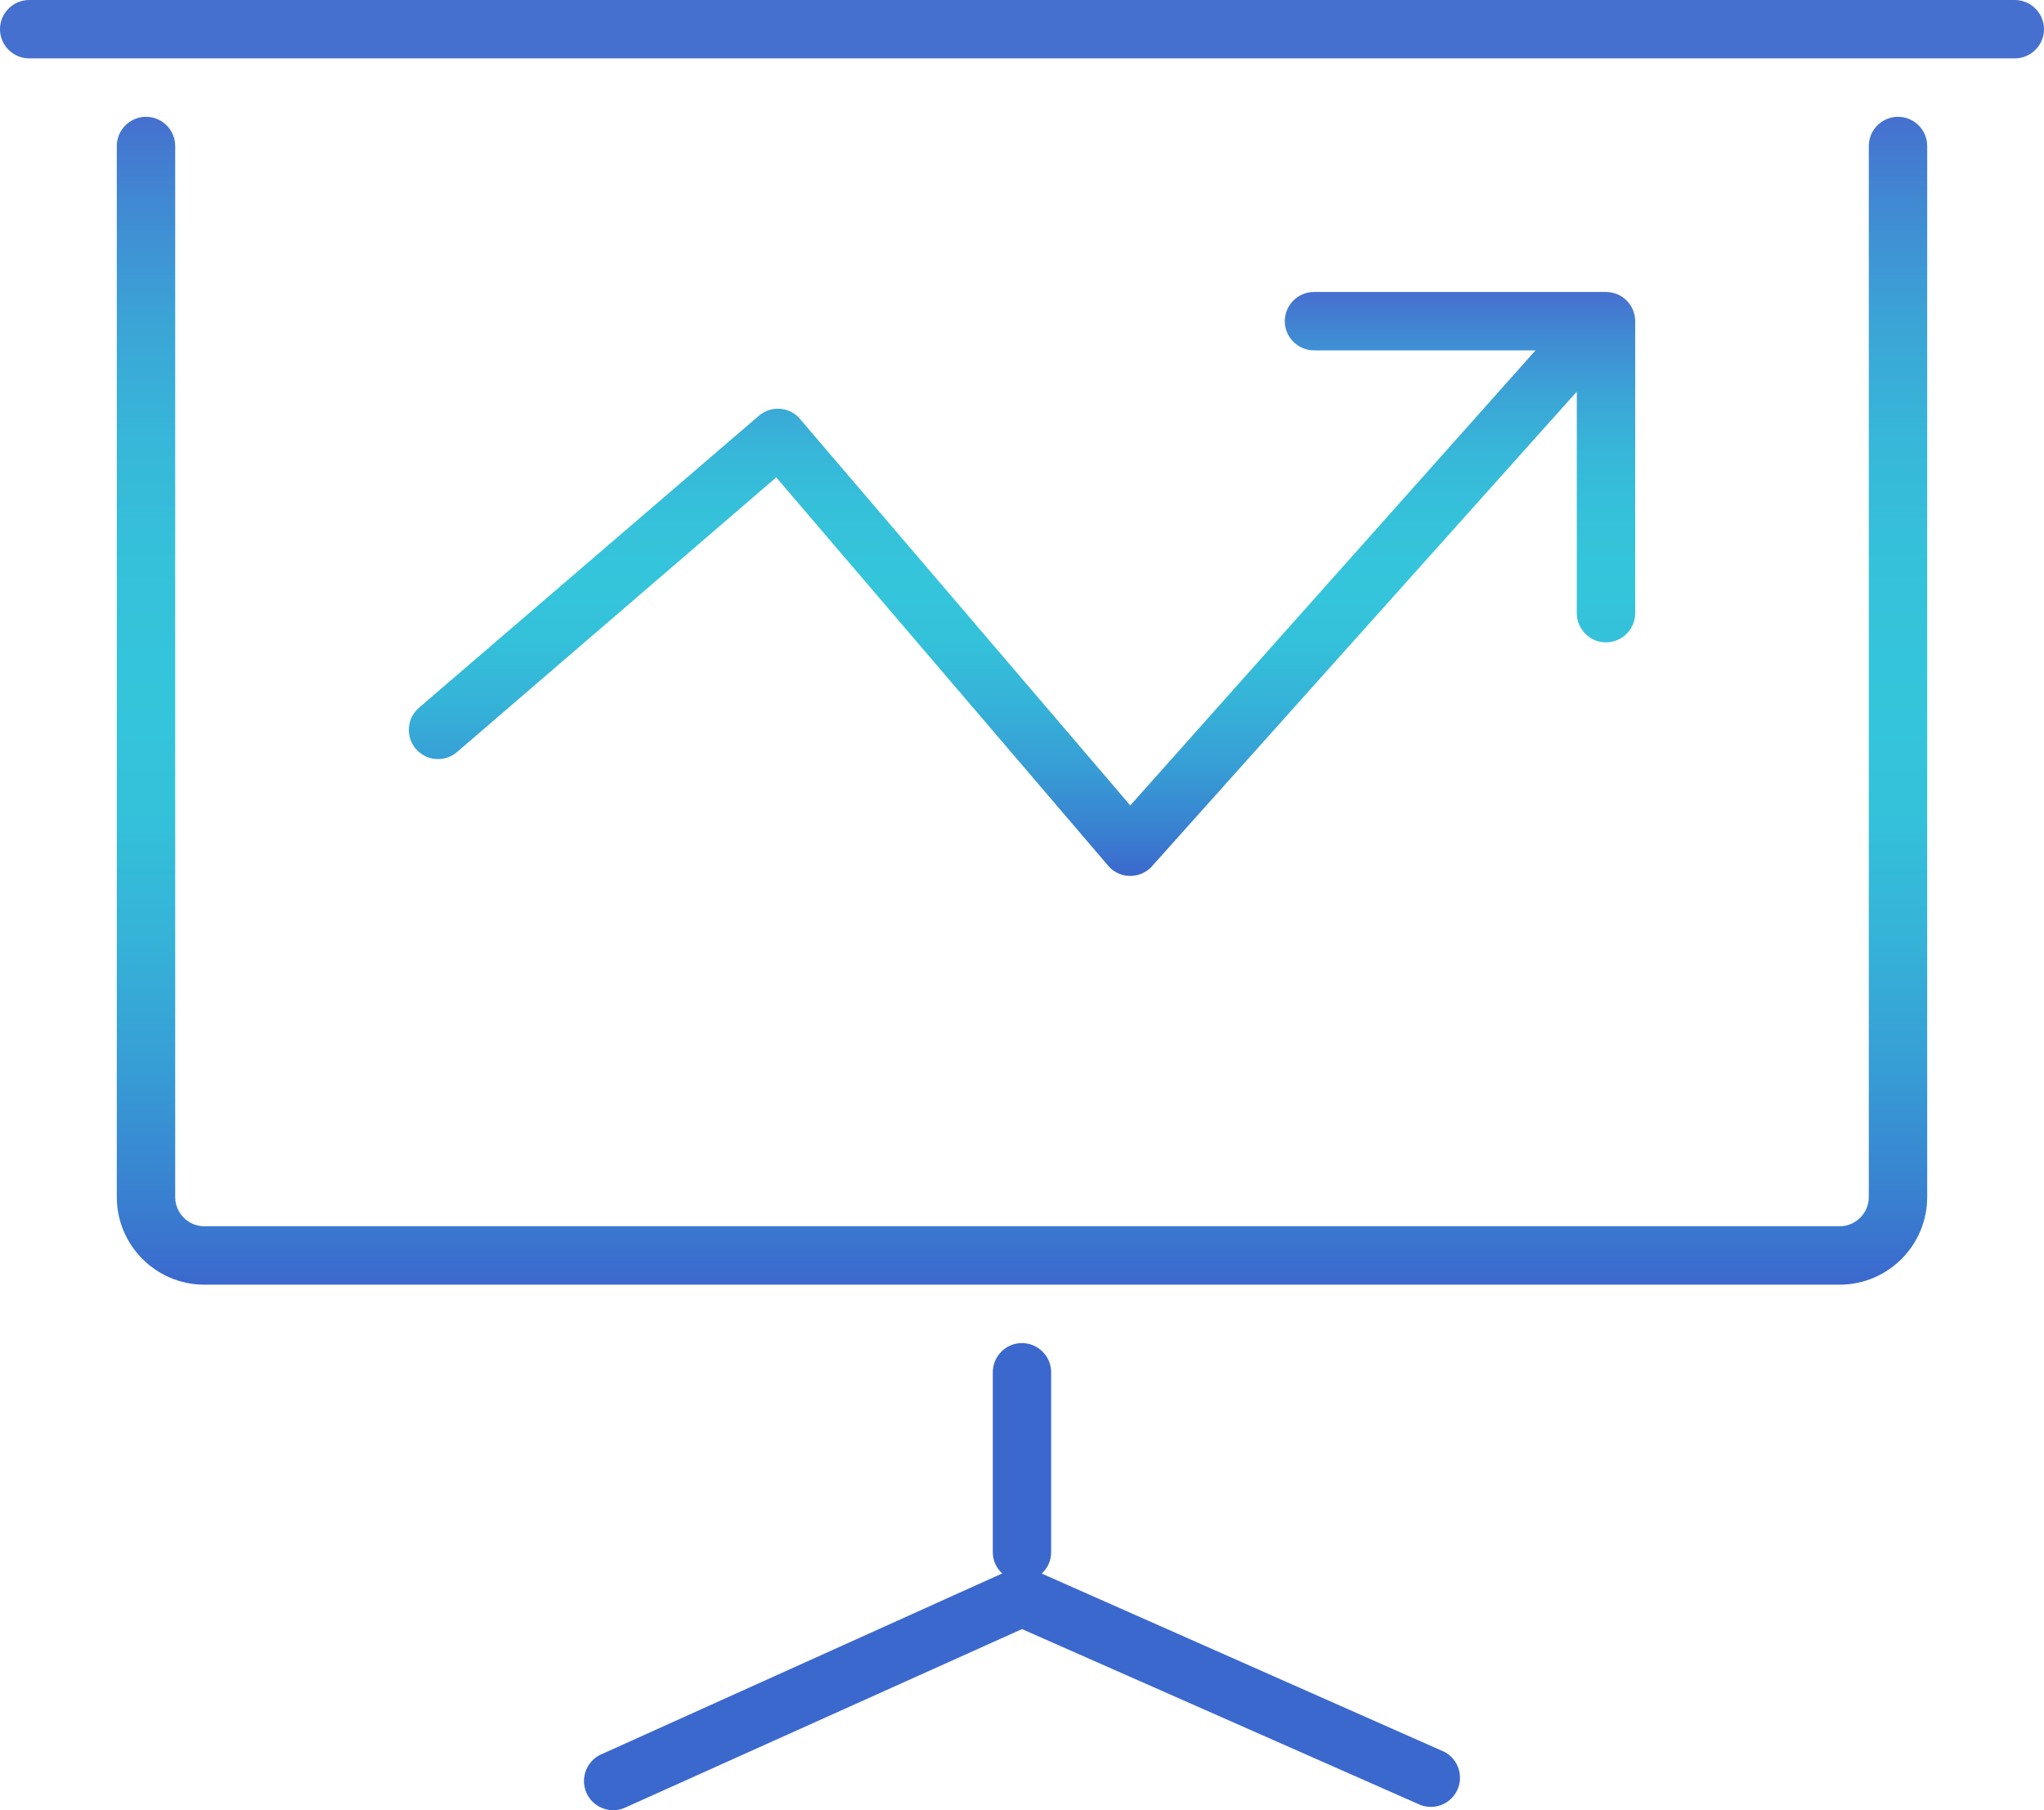
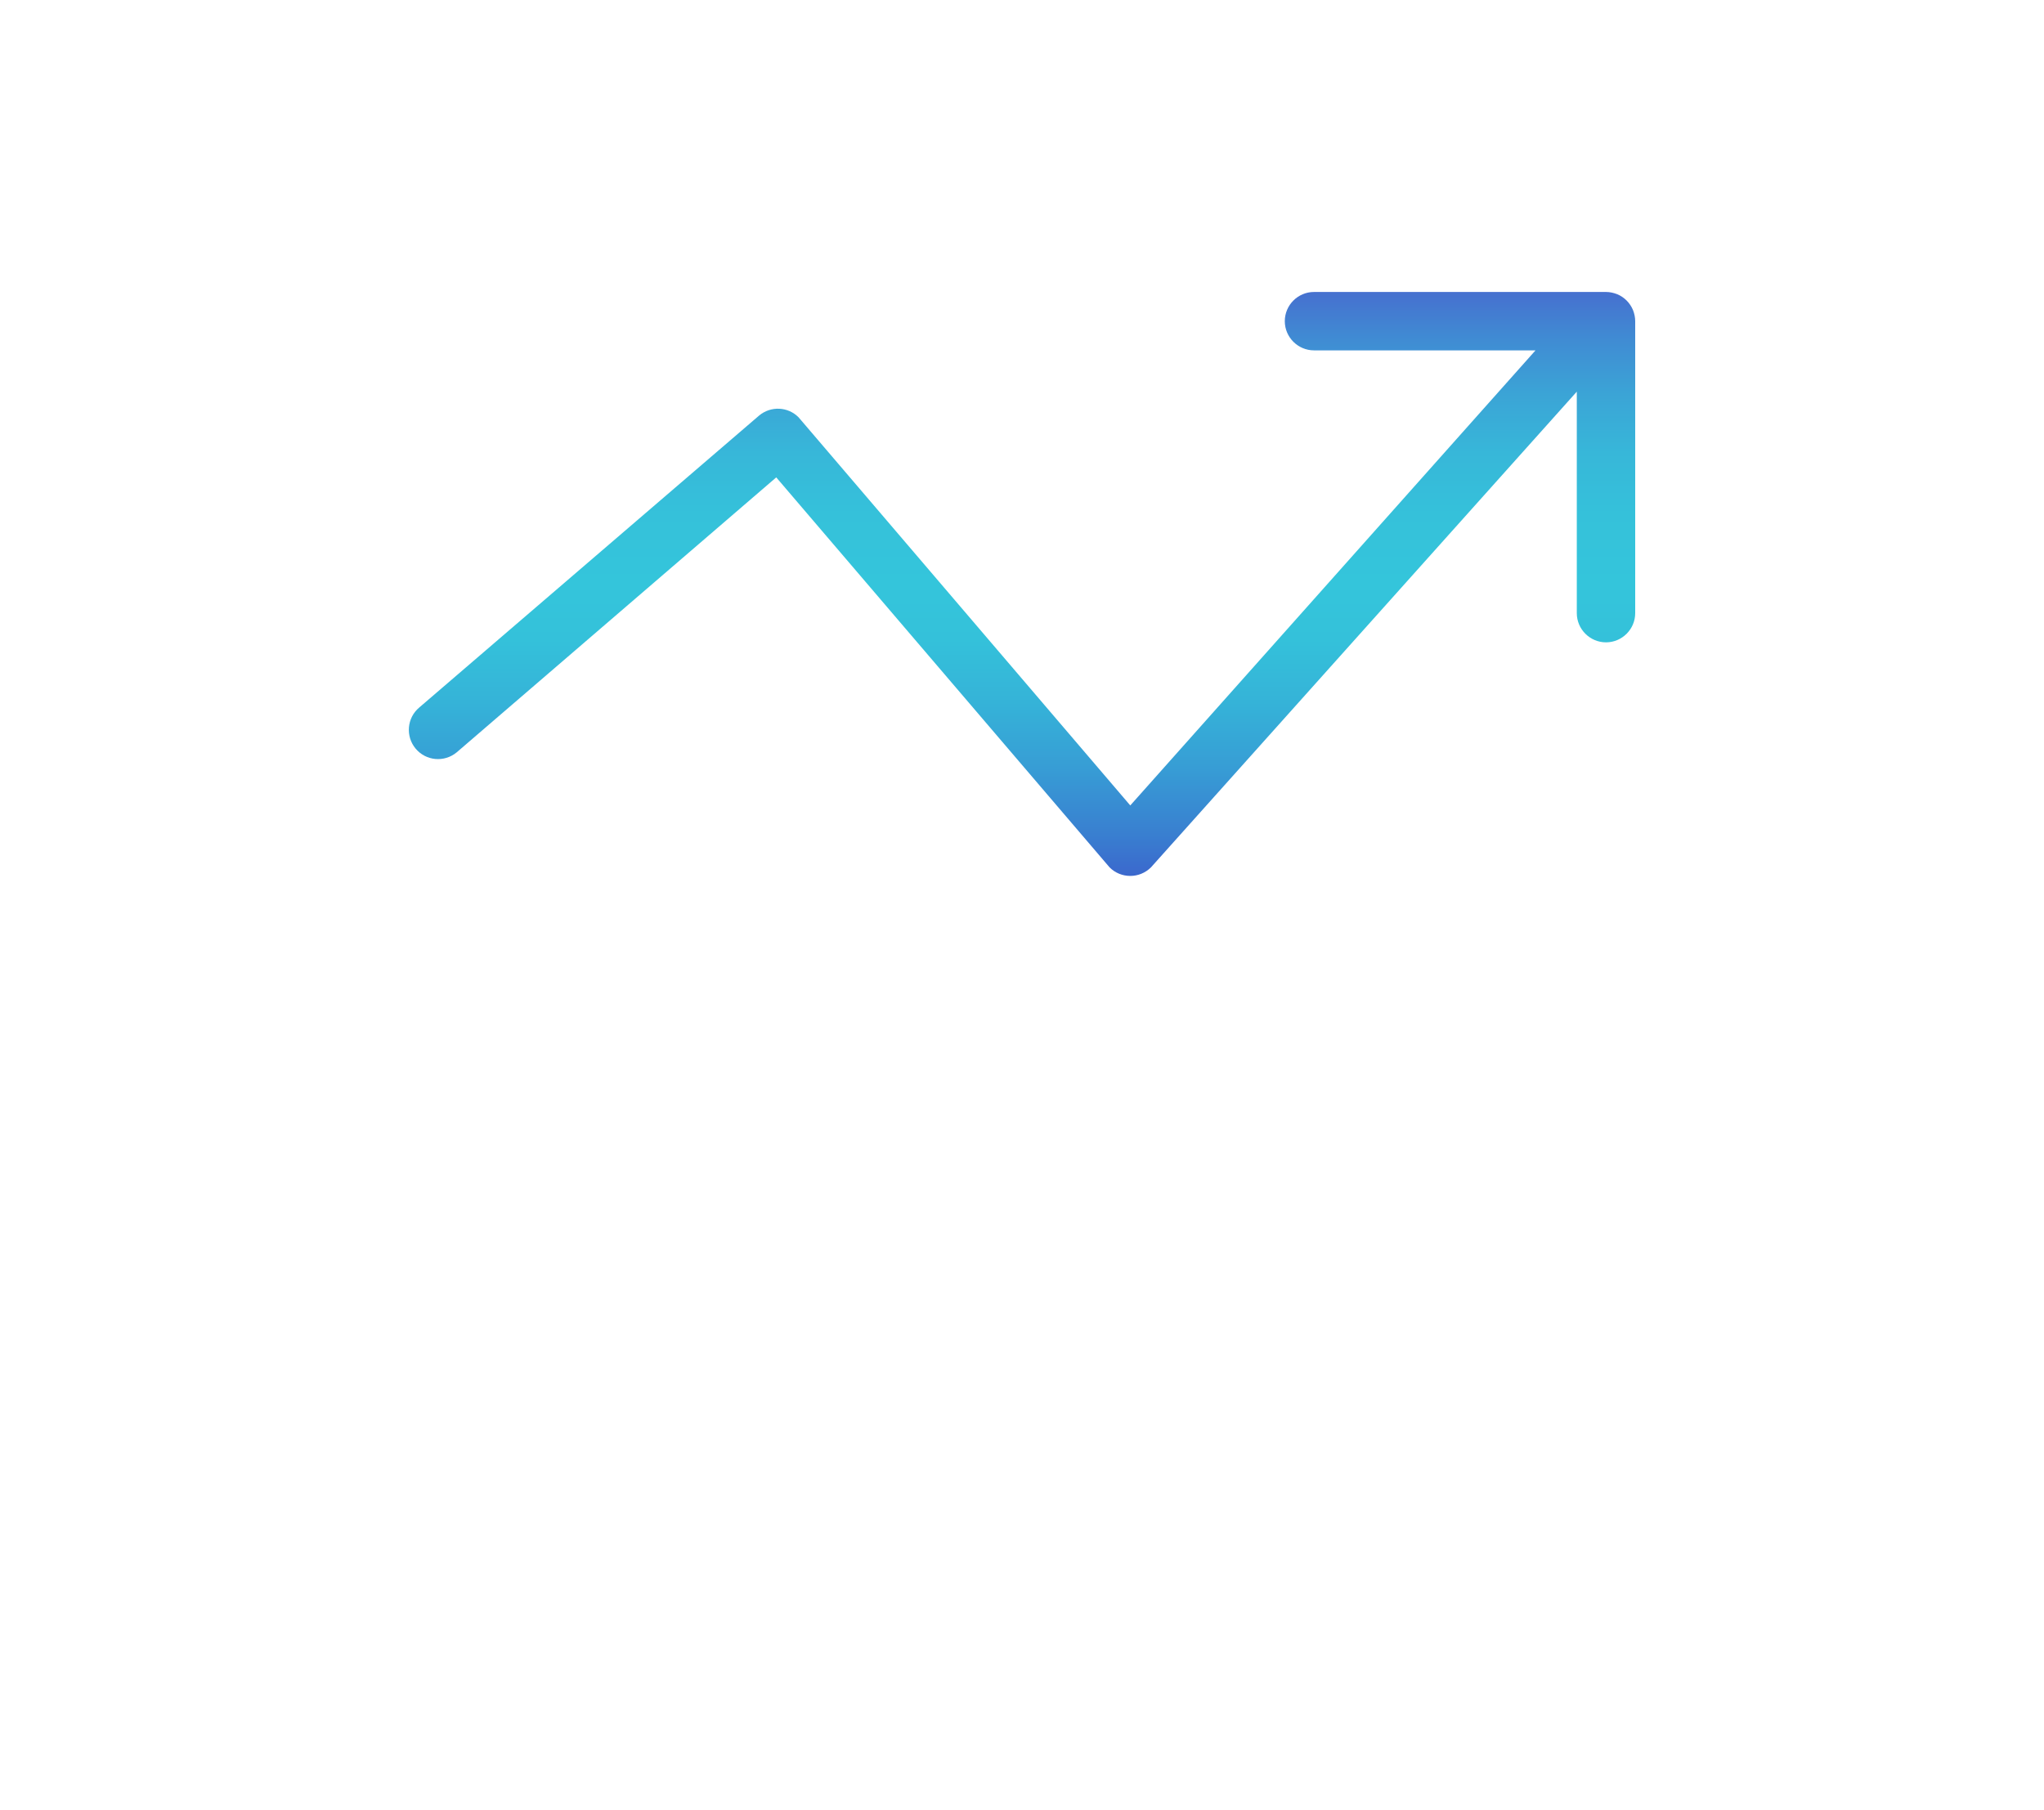
<svg xmlns="http://www.w3.org/2000/svg" version="1.1" id="Isolation_Mode" x="0px" y="0px" width="35px" height="31px" viewBox="125 52.5 35 31" enable-background="new 125 52.5 35 31" xml:space="preserve">
  <g>
    <linearGradient id="SVGID_1_" gradientUnits="userSpaceOnUse" x1="142.5" y1="74.5" x2="142.5" y2="54.5">
      <stop offset="0" style="stop-color:#3B68CD" />
      <stop offset="0.071" style="stop-color:#397FD0" />
      <stop offset="0.185" style="stop-color:#379DD5" />
      <stop offset="0.297" style="stop-color:#35B3D8" />
      <stop offset="0.405" style="stop-color:#34C1DA" />
      <stop offset="0.502" style="stop-color:#34C5DB" />
      <stop offset="0.62" style="stop-color:#35C1DA" />
      <stop offset="0.724" style="stop-color:#37B7D9" />
      <stop offset="0.825" style="stop-color:#3BA4D6" />
      <stop offset="0.921" style="stop-color:#408BD3" />
      <stop offset="1" style="stop-color:#4670CF" />
    </linearGradient>
-     <path fill="url(#SVGID_1_)" d="M157.5,54.5c-0.275,0-0.5,0.225-0.5,0.5v18c0,0.275-0.225,0.5-0.5,0.5h-28   c-0.275,0-0.5-0.225-0.5-0.5V55c0-0.275-0.225-0.5-0.5-0.5S127,54.725,127,55v18c0,0.827,0.673,1.5,1.5,1.5h28   c0.827,0,1.5-0.673,1.5-1.5V55C158,54.725,157.775,54.5,157.5,54.5z" />
-     <path fill="#4670CF" d="M159.5,52.5h-34c-0.275,0-0.5,0.225-0.5,0.5s0.225,0.5,0.5,0.5h34c0.275,0,0.5-0.225,0.5-0.5   S159.775,52.5,159.5,52.5z" />
    <linearGradient id="SVGID_2_" gradientUnits="userSpaceOnUse" x1="142.5" y1="67.5" x2="142.5" y2="57.5">
      <stop offset="0" style="stop-color:#3B68CD" />
      <stop offset="0.071" style="stop-color:#397FD0" />
      <stop offset="0.185" style="stop-color:#379DD5" />
      <stop offset="0.297" style="stop-color:#35B3D8" />
      <stop offset="0.405" style="stop-color:#34C1DA" />
      <stop offset="0.502" style="stop-color:#34C5DB" />
      <stop offset="0.62" style="stop-color:#35C1DA" />
      <stop offset="0.724" style="stop-color:#37B7D9" />
      <stop offset="0.825" style="stop-color:#3BA4D6" />
      <stop offset="0.921" style="stop-color:#408BD3" />
      <stop offset="1" style="stop-color:#4670CF" />
    </linearGradient>
    <path fill="url(#SVGID_2_)" d="M138.674,59.646c-0.183-0.184-0.475-0.196-0.674-0.031l-5.82,5c-0.212,0.177-0.24,0.492-0.063,0.705   c0.177,0.212,0.491,0.24,0.704,0.063l5.471-4.708L144,67.354c0.098,0.098,0.226,0.146,0.354,0.146s0.256-0.049,0.354-0.146   L152,59.207V63c0,0.275,0.225,0.5,0.5,0.5s0.5-0.225,0.5-0.5v-5c0-0.064-0.014-0.13-0.038-0.191   c-0.051-0.121-0.147-0.22-0.271-0.271c-0.062-0.024-0.127-0.038-0.191-0.038h-5c-0.275,0-0.5,0.225-0.5,0.5s0.225,0.5,0.5,0.5   h3.793l-6.939,7.793L138.674,59.646z" />
-     <path fill="#3B68CD" d="M149.732,82.5l-6.894-3.053c0.099-0.092,0.161-0.219,0.161-0.363V76c0-0.275-0.225-0.5-0.5-0.5   S142,75.725,142,76v3.083c0,0.144,0.063,0.272,0.161,0.362l-6.894,3.111c-0.244,0.129-0.338,0.43-0.211,0.676   c0.129,0.244,0.43,0.338,0.676,0.211l6.768-3.045l6.768,2.988c0.074,0.039,0.153,0.057,0.232,0.057c0.18,0,0.354-0.098,0.443-0.268   C150.07,82.93,149.977,82.629,149.732,82.5z" />
  </g>
</svg>